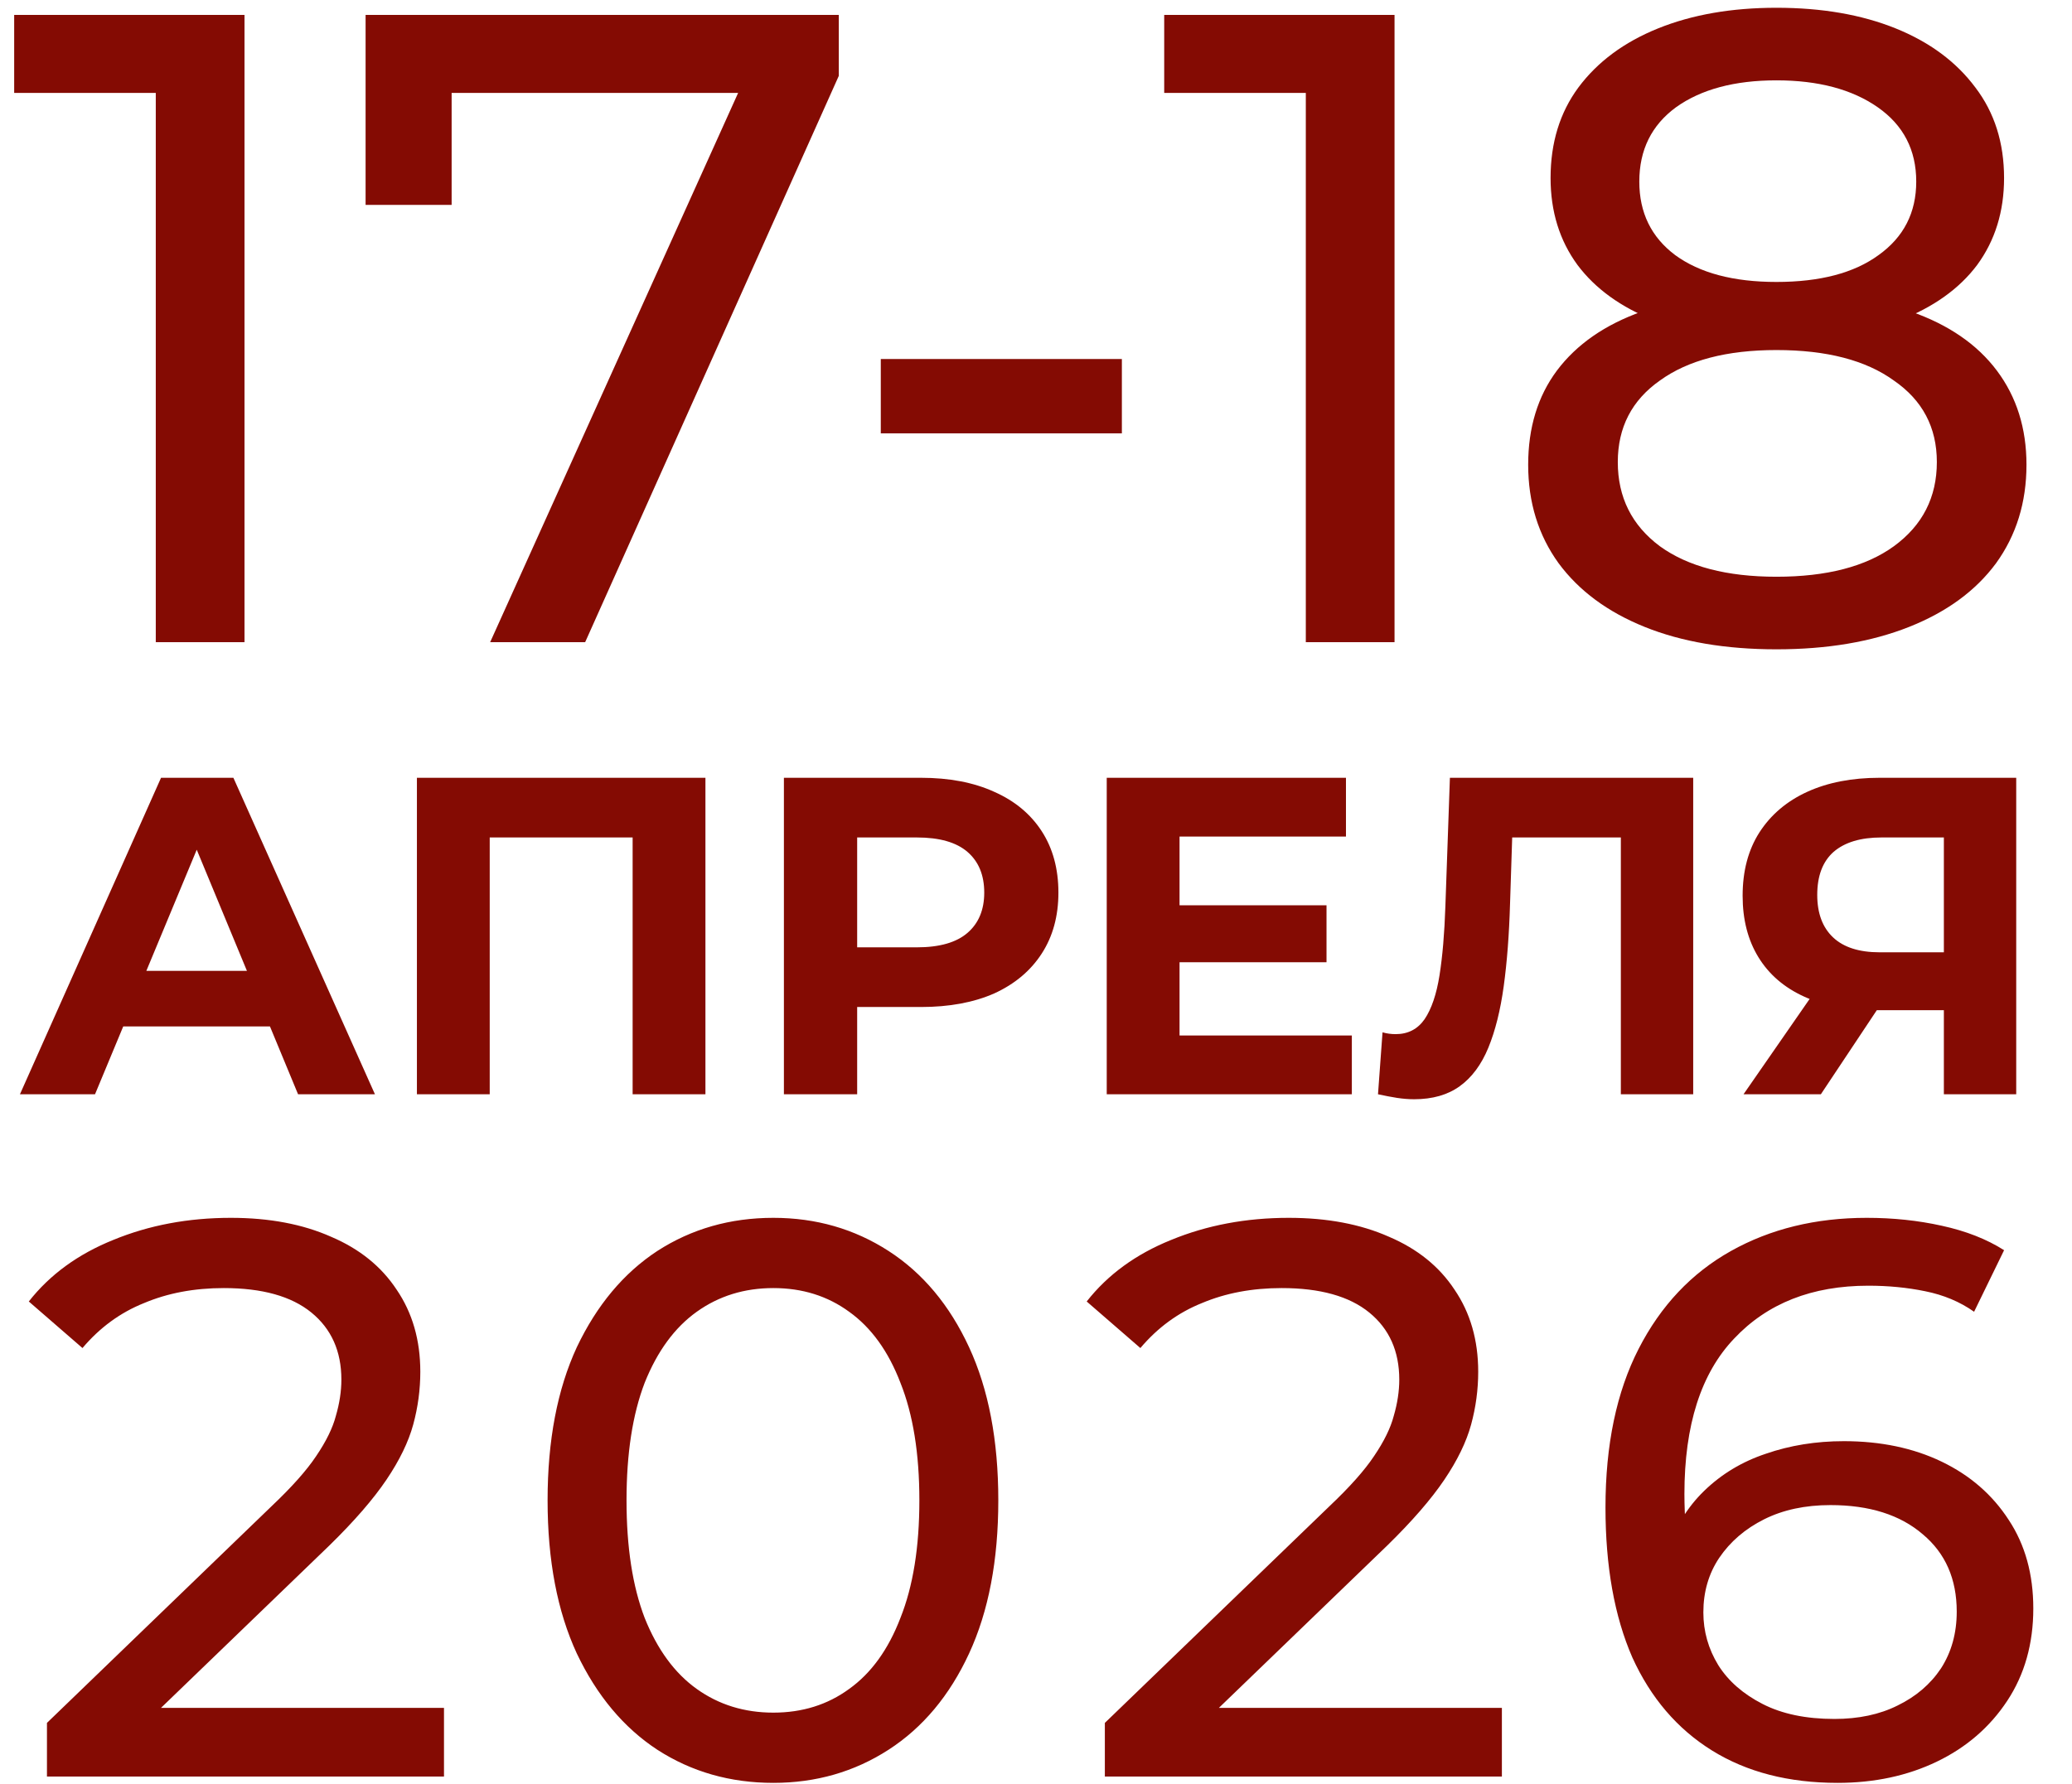
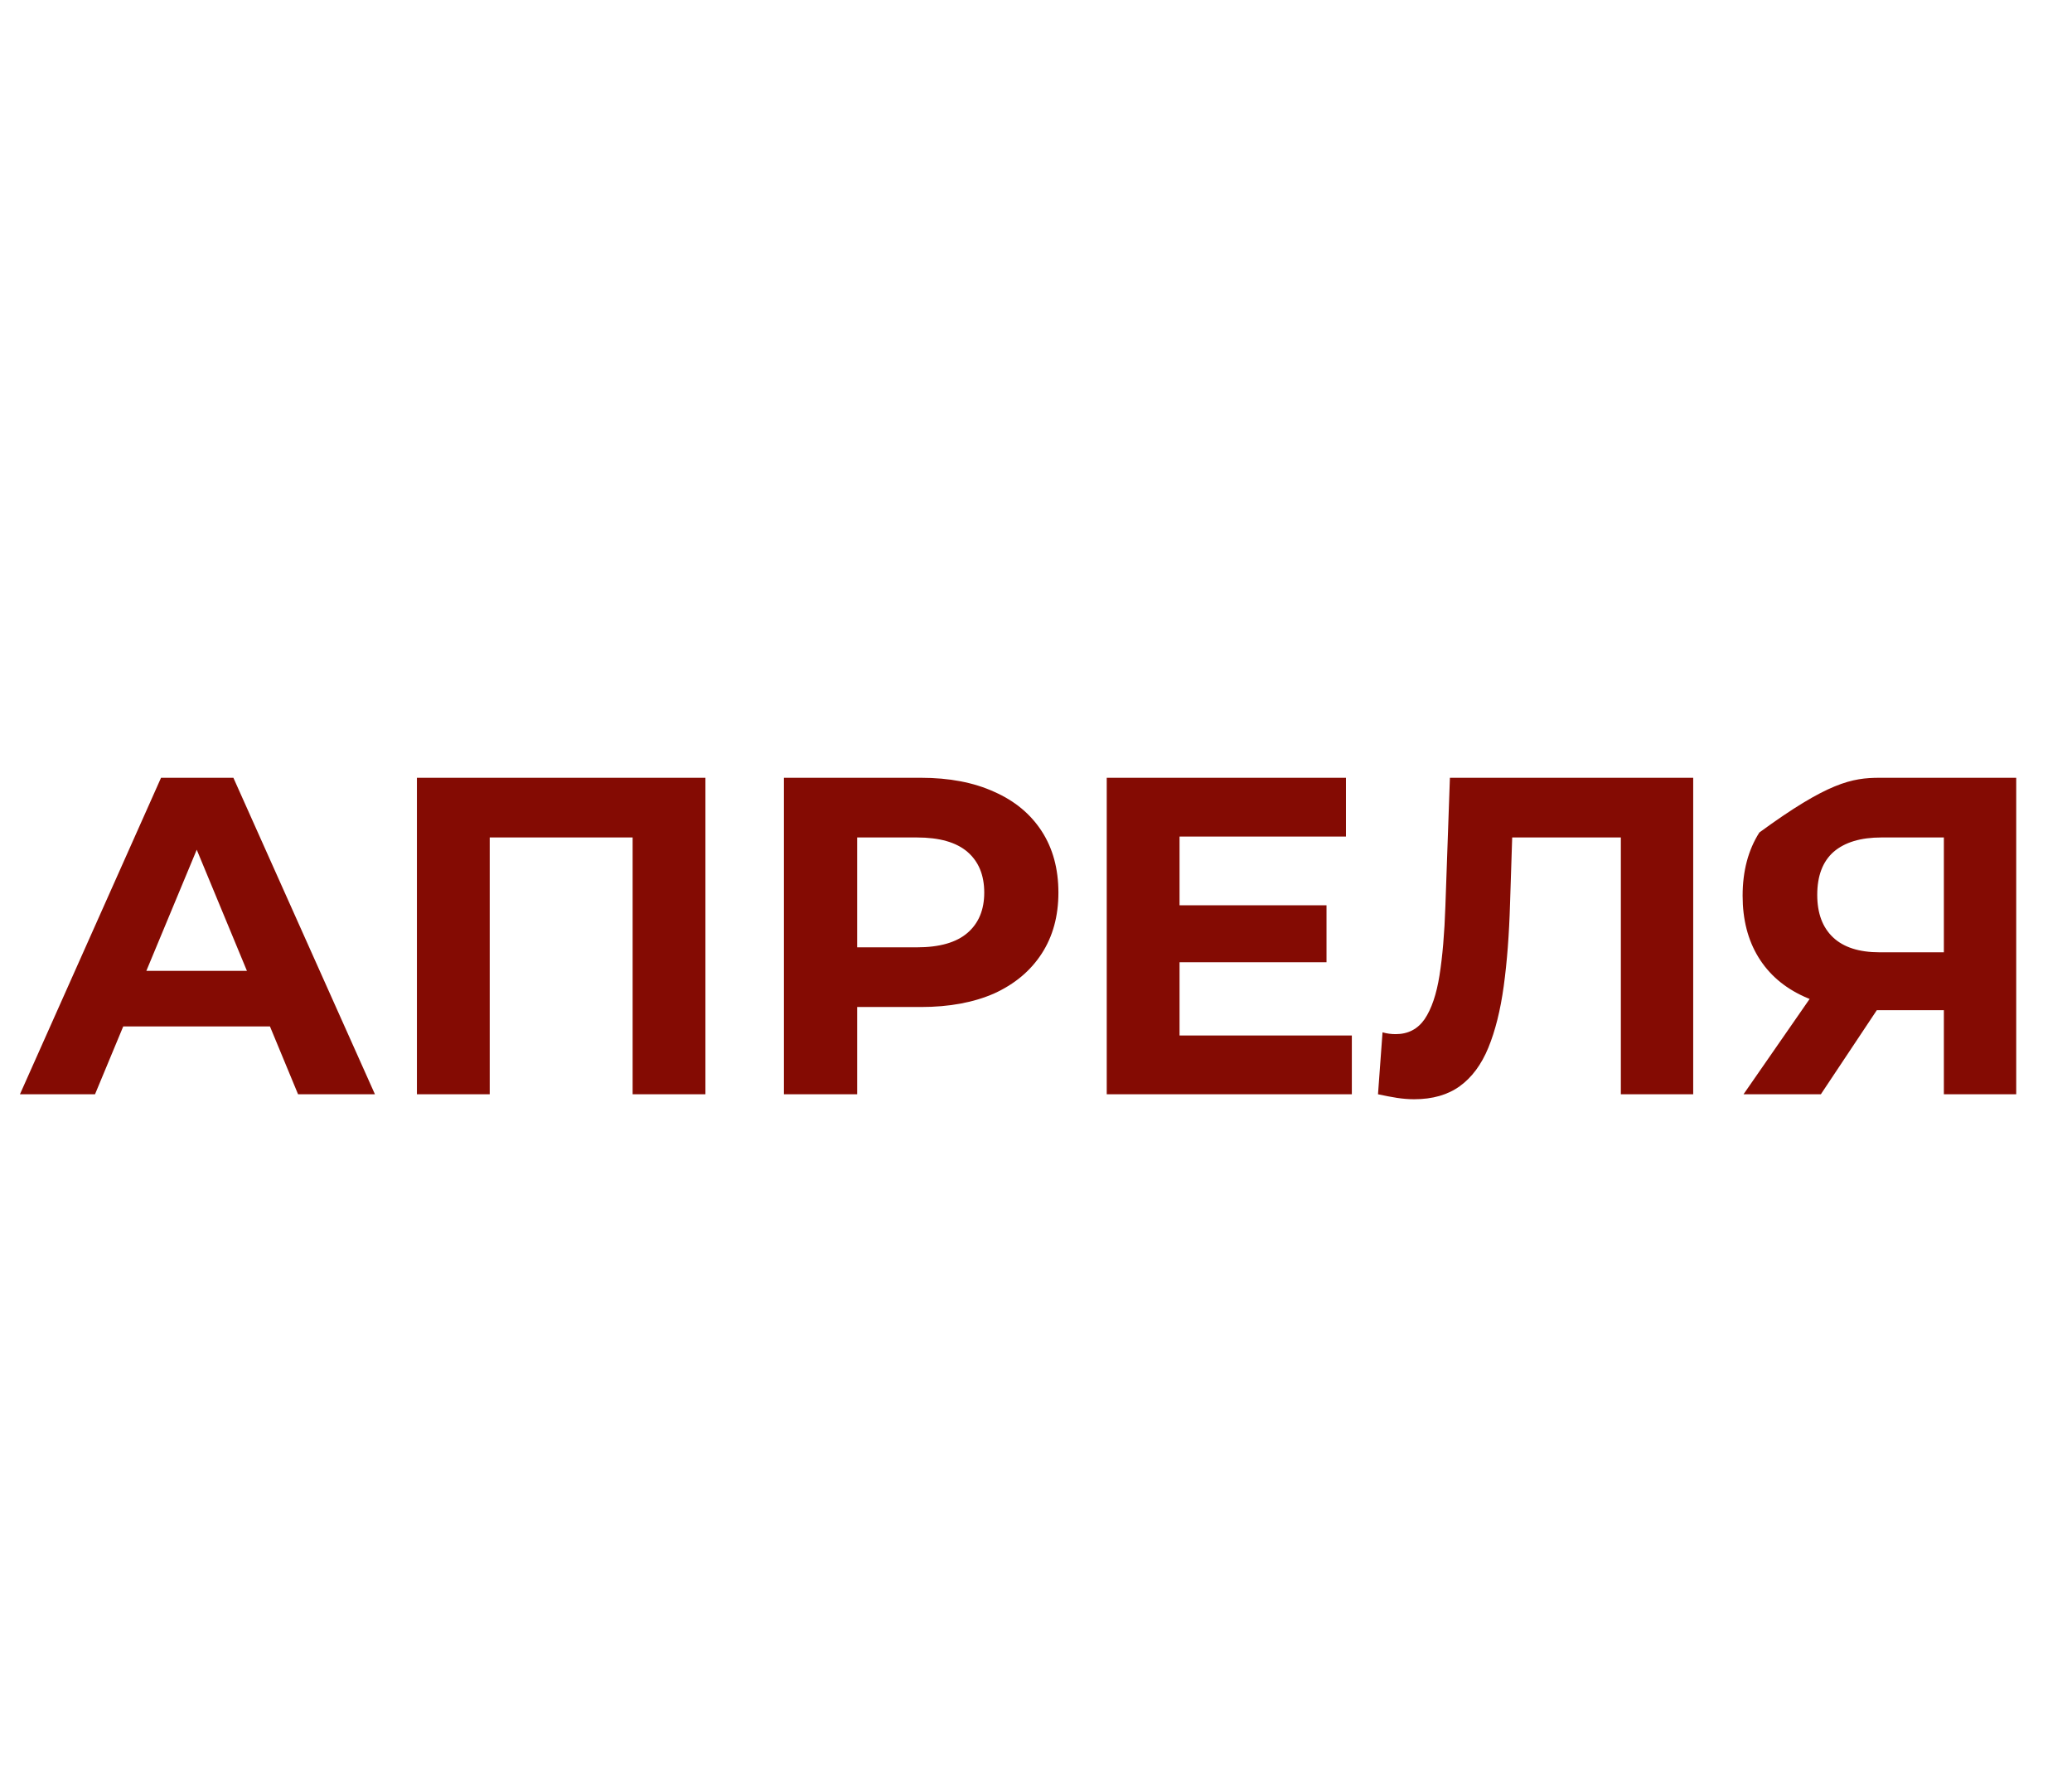
<svg xmlns="http://www.w3.org/2000/svg" width="252" height="217" viewBox="0 0 252 217" fill="none">
-   <path d="M18.946 78.117L18.946 6.177L23.633 11.3L1.724 11.3L1.724 1.817L29.737 1.817L29.737 78.117L18.946 78.117ZM59.615 78.117L91.988 6.395L94.822 11.3L49.478 11.3L54.928 5.959L54.928 24.925L44.464 24.925L44.464 1.817L102.016 1.817L102.016 9.229L71.169 78.117L59.615 78.117ZM107.123 52.72L107.123 43.673L136.444 43.673L136.444 52.72L107.123 52.72ZM158.815 78.117L158.815 6.177L163.502 11.3L141.593 11.3L141.593 1.817L169.606 1.817L169.606 78.117L158.815 78.117ZM216.052 78.989C209.876 78.989 204.535 78.081 200.029 76.264C195.524 74.448 192.036 71.868 189.565 68.525C187.095 65.11 185.859 61.113 185.859 56.535C185.859 52.03 187.022 48.215 189.347 45.09C191.745 41.893 195.197 39.495 199.702 37.896C204.208 36.225 209.658 35.389 216.052 35.389C222.447 35.389 227.897 36.225 232.402 37.896C236.98 39.495 240.468 41.893 242.866 45.09C245.264 48.288 246.463 52.103 246.463 56.535C246.463 61.113 245.228 65.11 242.757 68.525C240.287 71.868 236.762 74.448 232.184 76.264C227.606 78.081 222.229 78.989 216.052 78.989ZM216.052 70.16C222.156 70.16 226.916 68.925 230.331 66.454C233.819 63.911 235.563 60.496 235.563 56.208C235.563 51.994 233.819 48.687 230.331 46.289C226.916 43.819 222.156 42.583 216.052 42.583C210.021 42.583 205.298 43.819 201.882 46.289C198.467 48.687 196.759 51.994 196.759 56.208C196.759 60.496 198.467 63.911 201.882 66.454C205.298 68.925 210.021 70.16 216.052 70.16ZM216.052 34.299C221.357 34.299 225.499 33.209 228.478 31.029C231.53 28.849 233.056 25.87 233.056 22.091C233.056 18.24 231.494 15.224 228.369 13.044C225.245 10.864 221.139 9.774 216.052 9.774C210.966 9.774 206.896 10.864 203.844 13.044C200.865 15.224 199.375 18.24 199.375 22.091C199.375 25.87 200.829 28.849 203.735 31.029C206.715 33.209 210.82 34.299 216.052 34.299ZM216.052 41.275C210.239 41.275 205.298 40.512 201.228 38.986C197.159 37.388 194.034 35.135 191.854 32.228C189.674 29.249 188.584 25.725 188.584 21.655C188.584 17.368 189.711 13.698 191.963 10.646C194.289 7.522 197.522 5.124 201.664 3.452C205.806 1.781 210.602 0.945 216.052 0.945C221.575 0.945 226.407 1.781 230.549 3.452C234.691 5.124 237.925 7.522 240.25 10.646C242.576 13.698 243.738 17.368 243.738 21.655C243.738 25.725 242.648 29.249 240.468 32.228C238.288 35.135 235.127 37.388 230.985 38.986C226.843 40.512 221.866 41.275 216.052 41.275Z" fill="#840B03" />
-   <path d="M2.426 133.117L19.586 94.617L28.386 94.617L45.601 133.117L36.251 133.117L22.171 99.127L25.691 99.127L11.556 133.117L2.426 133.117ZM11.006 124.867L13.371 118.102L33.171 118.102L35.591 124.867L11.006 124.867ZM50.706 133.117L50.706 94.617L85.796 94.617L85.796 133.117L76.941 133.117L76.941 99.842L78.976 101.877L57.526 101.877L59.561 99.842L59.561 133.117L50.706 133.117ZM95.34 133.117L95.34 94.617L112.005 94.617C115.452 94.617 118.422 95.186 120.915 96.322C123.409 97.422 125.334 99.017 126.69 101.107C128.047 103.197 128.725 105.691 128.725 108.587C128.725 111.447 128.047 113.922 126.69 116.012C125.334 118.102 123.409 119.716 120.915 120.852C118.422 121.952 115.452 122.502 112.005 122.502L100.29 122.502L104.25 118.487L104.25 133.117L95.34 133.117ZM104.25 119.477L100.29 115.242L111.51 115.242C114.26 115.242 116.314 114.656 117.67 113.482C119.027 112.309 119.705 110.677 119.705 108.587C119.705 106.461 119.027 104.811 117.67 103.637C116.314 102.464 114.26 101.877 111.51 101.877L100.29 101.877L104.25 97.642L104.25 119.477ZM134.603 133.117L134.603 94.617L163.698 94.617L163.698 101.767L143.458 101.767L143.458 125.967L164.413 125.967L164.413 133.117L134.603 133.117ZM142.798 117.057L142.798 110.127L161.333 110.127L161.333 117.057L142.798 117.057ZM171.995 133.722C171.335 133.722 170.638 133.667 169.905 133.557C169.208 133.447 168.438 133.301 167.595 133.117L168.145 125.582C168.658 125.729 169.19 125.802 169.74 125.802C171.243 125.802 172.416 125.197 173.26 123.987C174.103 122.741 174.708 120.962 175.075 118.652C175.441 116.342 175.68 113.537 175.79 110.237L176.34 94.617L205.93 94.617L205.93 133.117L197.13 133.117L197.13 99.842L199.165 101.877L182.17 101.877L183.985 99.732L183.655 109.907C183.545 113.684 183.288 117.039 182.885 119.972C182.481 122.906 181.858 125.399 181.015 127.452C180.171 129.506 179.016 131.064 177.55 132.127C176.083 133.191 174.231 133.722 171.995 133.722ZM236.416 133.117L236.416 120.962L238.616 122.887L228.056 122.887C224.719 122.887 221.841 122.337 219.421 121.237C217.001 120.137 215.149 118.542 213.866 116.452C212.583 114.362 211.941 111.869 211.941 108.972C211.941 105.966 212.619 103.399 213.976 101.272C215.369 99.109 217.313 97.459 219.806 96.322C222.299 95.186 225.233 94.617 228.606 94.617L245.216 94.617L245.216 133.117L236.416 133.117ZM212.051 133.117L221.621 119.312L230.641 119.312L221.456 133.117L212.051 133.117ZM236.416 118.102L236.416 99.567L238.616 101.877L228.826 101.877C226.296 101.877 224.353 102.464 222.996 103.637C221.676 104.811 221.016 106.552 221.016 108.862C221.016 111.099 221.658 112.822 222.941 114.032C224.224 115.242 226.113 115.847 228.606 115.847L238.616 115.847L236.416 118.102Z" fill="#840B03" />
-   <path d="M5.711 216.117L5.711 209.589L33.071 183.189C35.503 180.885 37.295 178.869 38.447 177.141C39.663 175.349 40.463 173.717 40.847 172.245C41.295 170.709 41.519 169.237 41.519 167.829C41.519 164.373 40.303 161.653 37.871 159.669C35.439 157.685 31.887 156.693 27.215 156.693C23.631 156.693 20.399 157.301 17.519 158.517C14.639 159.669 12.143 161.493 10.031 163.989L3.503 158.325C6.063 155.061 9.487 152.565 13.775 150.837C18.127 149.045 22.895 148.149 28.079 148.149C32.751 148.149 36.815 148.917 40.271 150.453C43.727 151.925 46.383 154.069 48.239 156.885C50.159 159.701 51.119 163.029 51.119 166.869C51.119 169.045 50.831 171.189 50.255 173.301C49.679 175.413 48.591 177.653 46.991 180.021C45.391 182.389 43.087 185.045 40.079 187.989L15.695 211.509L13.391 207.765L53.999 207.765L53.999 216.117L5.711 216.117ZM94.055 216.885C88.807 216.885 84.103 215.541 79.943 212.853C75.847 210.165 72.583 206.261 70.151 201.141C67.783 196.021 66.599 189.813 66.599 182.517C66.599 175.221 67.783 169.013 70.151 163.893C72.583 158.773 75.847 154.869 79.943 152.181C84.103 149.493 88.807 148.149 94.055 148.149C99.239 148.149 103.911 149.493 108.071 152.181C112.231 154.869 115.495 158.773 117.863 163.893C120.231 169.013 121.415 175.221 121.415 182.517C121.415 189.813 120.231 196.021 117.863 201.141C115.495 206.261 112.231 210.165 108.071 212.853C103.911 215.541 99.239 216.885 94.055 216.885ZM94.055 208.341C97.575 208.341 100.647 207.381 103.271 205.461C105.959 203.541 108.039 200.661 109.511 196.821C111.047 192.981 111.815 188.213 111.815 182.517C111.815 176.821 111.047 172.053 109.511 168.213C108.039 164.373 105.959 161.493 103.271 159.573C100.647 157.653 97.575 156.693 94.055 156.693C90.535 156.693 87.431 157.653 84.743 159.573C82.055 161.493 79.943 164.373 78.407 168.213C76.935 172.053 76.199 176.821 76.199 182.517C76.199 188.213 76.935 192.981 78.407 196.821C79.943 200.661 82.055 203.541 84.743 205.461C87.431 207.381 90.535 208.341 94.055 208.341ZM134.374 216.117L134.374 209.589L161.734 183.189C164.166 180.885 165.958 178.869 167.11 177.141C168.326 175.349 169.126 173.717 169.51 172.245C169.958 170.709 170.182 169.237 170.182 167.829C170.182 164.373 168.966 161.653 166.534 159.669C164.102 157.685 160.55 156.693 155.878 156.693C152.294 156.693 149.062 157.301 146.182 158.517C143.302 159.669 140.806 161.493 138.694 163.989L132.166 158.325C134.726 155.061 138.15 152.565 142.438 150.837C146.79 149.045 151.558 148.149 156.742 148.149C161.414 148.149 165.478 148.917 168.934 150.453C172.39 151.925 175.046 154.069 176.902 156.885C178.822 159.701 179.782 163.029 179.782 166.869C179.782 169.045 179.494 171.189 178.918 173.301C178.342 175.413 177.254 177.653 175.654 180.021C174.054 182.389 171.75 185.045 168.742 187.989L144.358 211.509L142.054 207.765L182.662 207.765L182.662 216.117L134.374 216.117ZM223.485 216.885C217.533 216.885 212.445 215.573 208.221 212.949C203.997 210.325 200.765 206.549 198.525 201.621C196.349 196.629 195.261 190.549 195.261 183.381C195.261 175.765 196.605 169.333 199.293 164.085C201.981 158.837 205.725 154.869 210.525 152.181C215.325 149.493 220.829 148.149 227.037 148.149C230.237 148.149 233.277 148.469 236.157 149.109C239.101 149.749 241.629 150.741 243.741 152.085L240.093 159.573C238.365 158.357 236.381 157.525 234.141 157.077C231.965 156.629 229.661 156.405 227.229 156.405C220.381 156.405 214.941 158.549 210.909 162.837C206.877 167.061 204.861 173.365 204.861 181.749C204.861 183.093 204.925 184.693 205.053 186.549C205.181 188.405 205.501 190.229 206.013 192.021L202.749 188.757C203.709 185.813 205.213 183.349 207.261 181.365C209.373 179.317 211.869 177.813 214.749 176.853C217.693 175.829 220.861 175.317 224.253 175.317C228.733 175.317 232.701 176.149 236.157 177.813C239.613 179.477 242.333 181.845 244.317 184.917C246.301 187.925 247.293 191.509 247.293 195.669C247.293 199.957 246.237 203.701 244.125 206.901C242.013 210.101 239.165 212.565 235.581 214.293C231.997 216.021 227.965 216.885 223.485 216.885ZM223.101 209.109C226.045 209.109 228.605 208.565 230.781 207.477C233.021 206.389 234.781 204.885 236.061 202.965C237.341 200.981 237.981 198.677 237.981 196.053C237.981 192.085 236.605 188.949 233.853 186.645C231.101 184.277 227.357 183.093 222.621 183.093C219.549 183.093 216.861 183.669 214.557 184.821C212.253 185.973 210.429 187.541 209.085 189.525C207.805 191.445 207.165 193.653 207.165 196.149C207.165 198.453 207.773 200.597 208.989 202.581C210.205 204.501 211.997 206.069 214.365 207.285C216.733 208.501 219.645 209.109 223.101 209.109Z" fill="#840B03" />
+   <path d="M2.426 133.117L19.586 94.617L28.386 94.617L45.601 133.117L36.251 133.117L22.171 99.127L25.691 99.127L11.556 133.117L2.426 133.117ZM11.006 124.867L13.371 118.102L33.171 118.102L35.591 124.867L11.006 124.867ZM50.706 133.117L50.706 94.617L85.796 94.617L85.796 133.117L76.941 133.117L76.941 99.842L78.976 101.877L57.526 101.877L59.561 99.842L59.561 133.117L50.706 133.117ZM95.34 133.117L95.34 94.617L112.005 94.617C115.452 94.617 118.422 95.186 120.915 96.322C123.409 97.422 125.334 99.017 126.69 101.107C128.047 103.197 128.725 105.691 128.725 108.587C128.725 111.447 128.047 113.922 126.69 116.012C125.334 118.102 123.409 119.716 120.915 120.852C118.422 121.952 115.452 122.502 112.005 122.502L100.29 122.502L104.25 118.487L104.25 133.117L95.34 133.117ZM104.25 119.477L100.29 115.242L111.51 115.242C114.26 115.242 116.314 114.656 117.67 113.482C119.027 112.309 119.705 110.677 119.705 108.587C119.705 106.461 119.027 104.811 117.67 103.637C116.314 102.464 114.26 101.877 111.51 101.877L100.29 101.877L104.25 97.642L104.25 119.477ZM134.603 133.117L134.603 94.617L163.698 94.617L163.698 101.767L143.458 101.767L143.458 125.967L164.413 125.967L164.413 133.117L134.603 133.117ZM142.798 117.057L142.798 110.127L161.333 110.127L161.333 117.057L142.798 117.057ZM171.995 133.722C171.335 133.722 170.638 133.667 169.905 133.557C169.208 133.447 168.438 133.301 167.595 133.117L168.145 125.582C168.658 125.729 169.19 125.802 169.74 125.802C171.243 125.802 172.416 125.197 173.26 123.987C174.103 122.741 174.708 120.962 175.075 118.652C175.441 116.342 175.68 113.537 175.79 110.237L176.34 94.617L205.93 94.617L205.93 133.117L197.13 133.117L197.13 99.842L199.165 101.877L182.17 101.877L183.985 99.732L183.655 109.907C183.545 113.684 183.288 117.039 182.885 119.972C182.481 122.906 181.858 125.399 181.015 127.452C180.171 129.506 179.016 131.064 177.55 132.127C176.083 133.191 174.231 133.722 171.995 133.722ZM236.416 133.117L236.416 120.962L238.616 122.887L228.056 122.887C224.719 122.887 221.841 122.337 219.421 121.237C217.001 120.137 215.149 118.542 213.866 116.452C212.583 114.362 211.941 111.869 211.941 108.972C211.941 105.966 212.619 103.399 213.976 101.272C222.299 95.186 225.233 94.617 228.606 94.617L245.216 94.617L245.216 133.117L236.416 133.117ZM212.051 133.117L221.621 119.312L230.641 119.312L221.456 133.117L212.051 133.117ZM236.416 118.102L236.416 99.567L238.616 101.877L228.826 101.877C226.296 101.877 224.353 102.464 222.996 103.637C221.676 104.811 221.016 106.552 221.016 108.862C221.016 111.099 221.658 112.822 222.941 114.032C224.224 115.242 226.113 115.847 228.606 115.847L238.616 115.847L236.416 118.102Z" fill="#840B03" />
</svg>